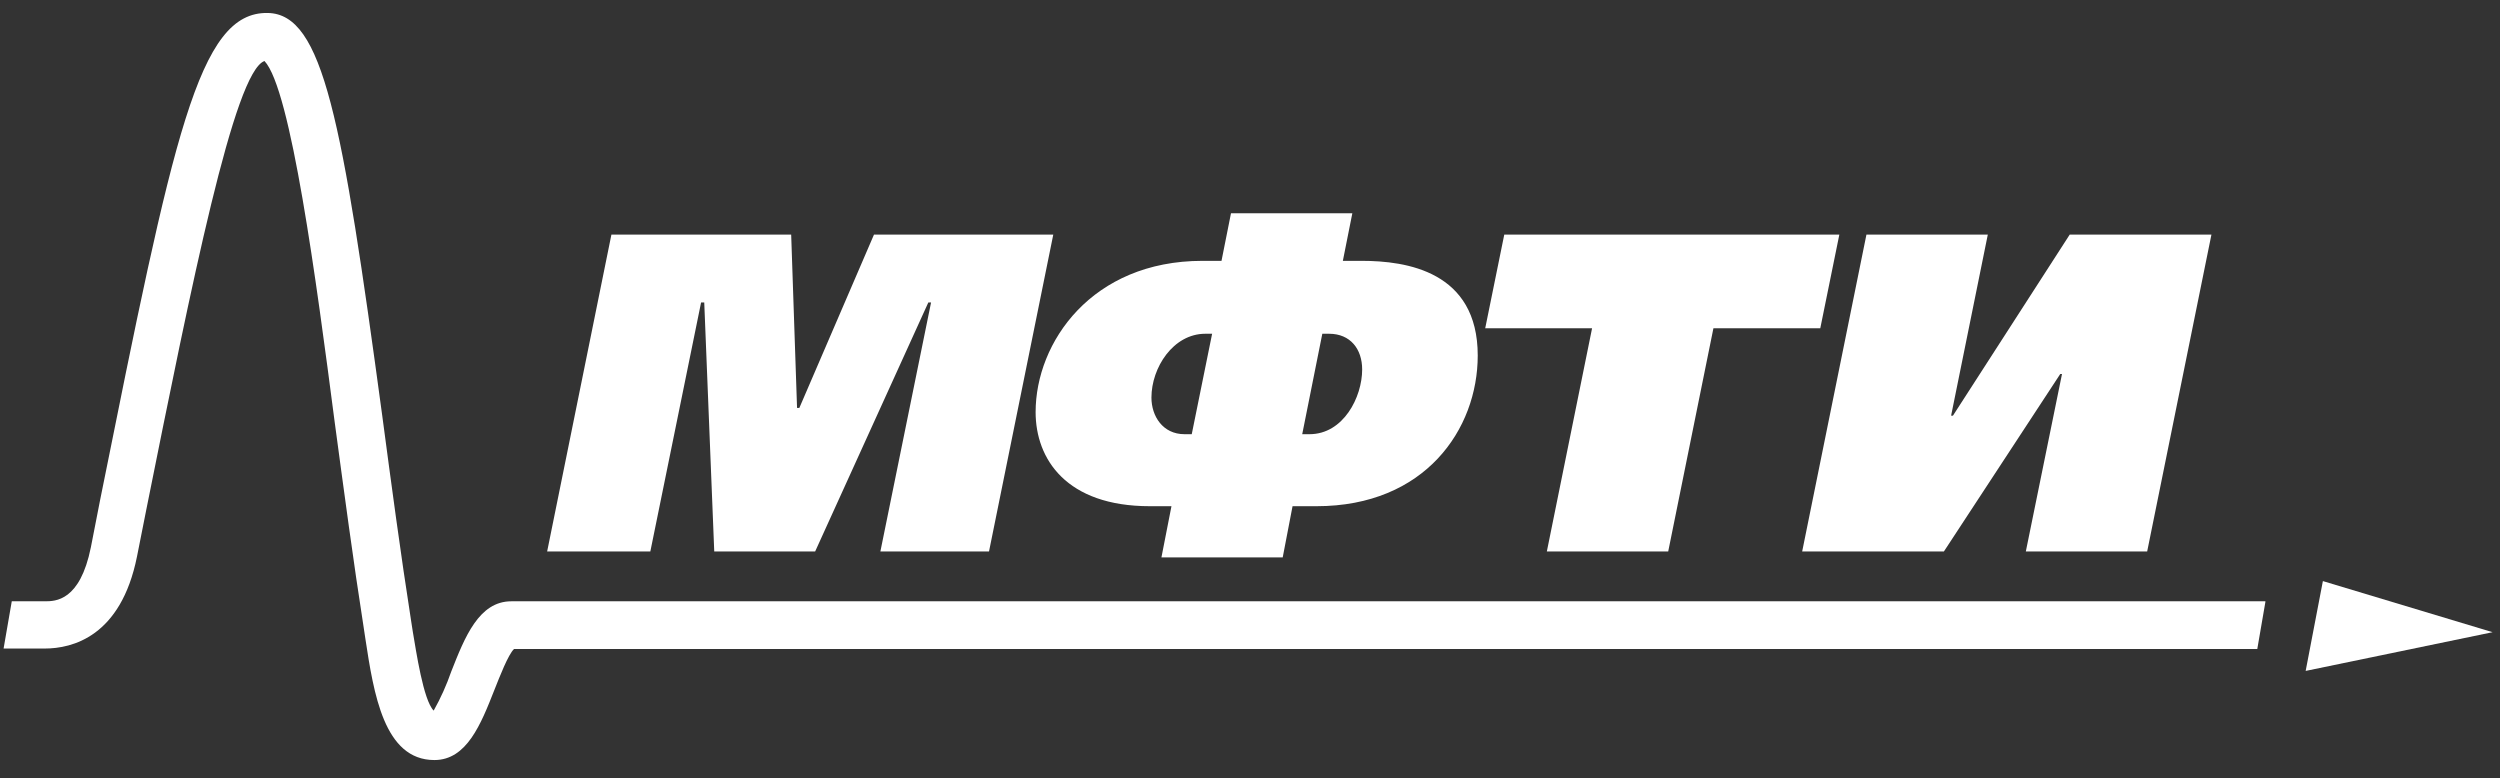
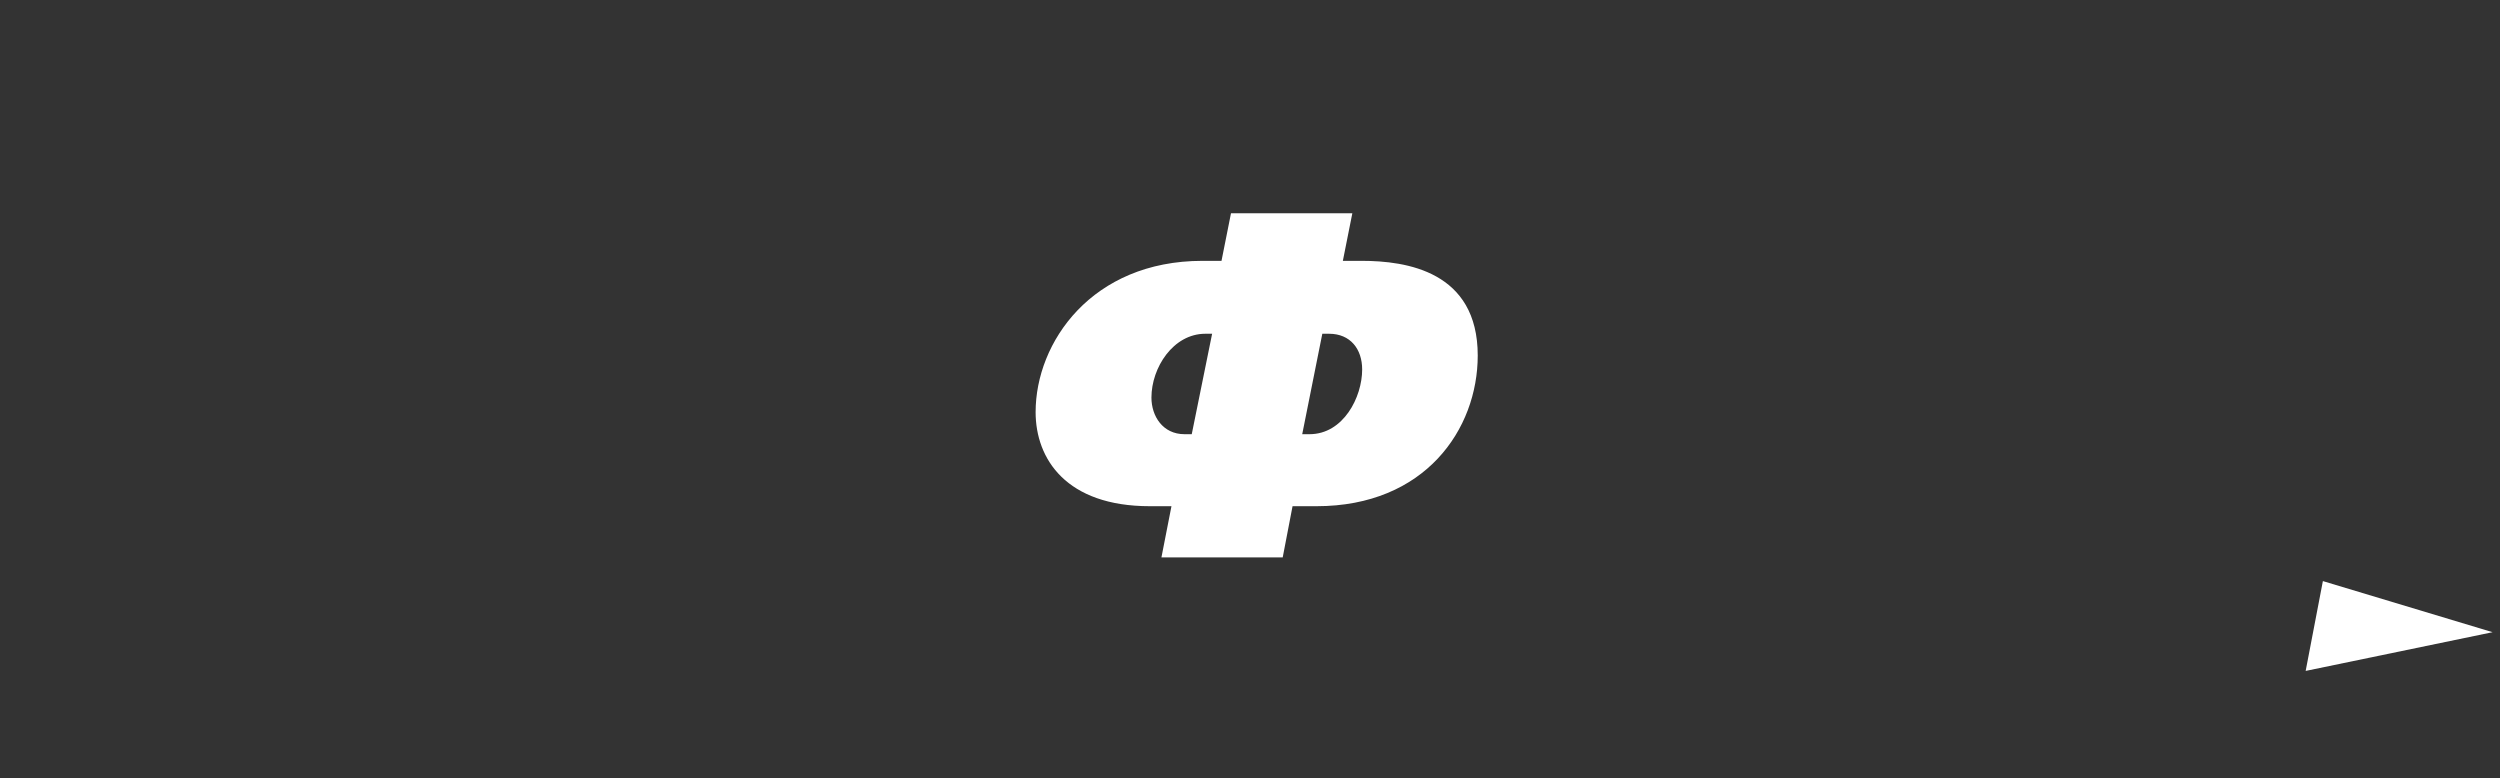
<svg xmlns="http://www.w3.org/2000/svg" width="106" height="33" viewBox="0 0 106 33" fill="none">
  <rect x="0" y="0" width="106" height="33" fill="#333333" stroke="none" />
-   <path d="M25.924 9.947H33.546L33.795 17.296H33.892L37.057 9.947H44.659L41.934 23.383H37.328L39.477 12.825H39.361L34.562 23.383H30.284L29.86 12.825H29.726L27.574 23.383H23.199L25.924 9.947Z" fill="white" />
  <path d="M49.245 23.633L49.67 21.463H48.75C45.217 21.463 43.91 19.467 43.91 17.472C43.91 14.515 46.293 11.06 50.984 11.06H51.792L52.194 9.042H57.339L56.937 11.06H57.741C59.622 11.06 62.656 11.5 62.656 15.074C62.656 18.201 60.422 21.463 55.82 21.463H54.804L54.387 23.633H49.245ZM51.394 14.151H51.107C49.744 14.151 48.821 15.588 48.821 16.857C48.821 17.643 49.301 18.41 50.224 18.41H50.53L51.394 14.151ZM55.214 18.41H55.523C56.96 18.41 57.756 16.839 57.756 15.666C57.756 14.802 57.257 14.151 56.353 14.151H56.066L55.214 18.41Z" fill="white" />
-   <path d="M77.988 9.947L77.18 13.919H72.649L70.732 23.383H65.586L67.504 13.919H62.973L63.781 9.947H77.988Z" fill="white" />
-   <path d="M84.283 9.947L82.727 17.624H82.805L87.756 9.947H93.765L91.04 23.383H85.895L87.429 15.859H87.354L82.421 23.383H76.412L79.137 9.947H84.283Z" fill="white" />
  <path d="M97.76 28.447L98.49 24.638L105.686 26.805L97.76 28.447Z" fill="white" />
-   <path d="M96.052 25.495H21.679C20.305 25.495 19.706 27.018 19.133 28.473C18.934 29.047 18.685 29.601 18.388 30.13C17.949 29.691 17.643 27.599 17.502 26.779L17.431 26.322C16.988 23.492 16.59 20.506 16.206 17.617C14.501 5.018 13.701 0.595 11.355 0.55C8.41 0.494 7.364 5.71 4.248 21.184L3.853 23.205C3.391 25.495 2.345 25.495 1.895 25.495H0.499L0.152 27.498H1.895C3.064 27.498 5.126 26.992 5.808 23.6L6.21 21.575C8.127 12.036 9.933 3.037 11.214 2.587C12.331 3.767 13.41 11.895 14.192 17.907C14.583 20.804 14.981 23.805 15.428 26.657L15.495 27.103C15.845 29.386 16.277 32.226 18.418 32.226C19.792 32.226 20.391 30.704 20.964 29.248C21.188 28.686 21.545 27.759 21.795 27.517H95.709L96.052 25.525" fill="white" />
</svg>